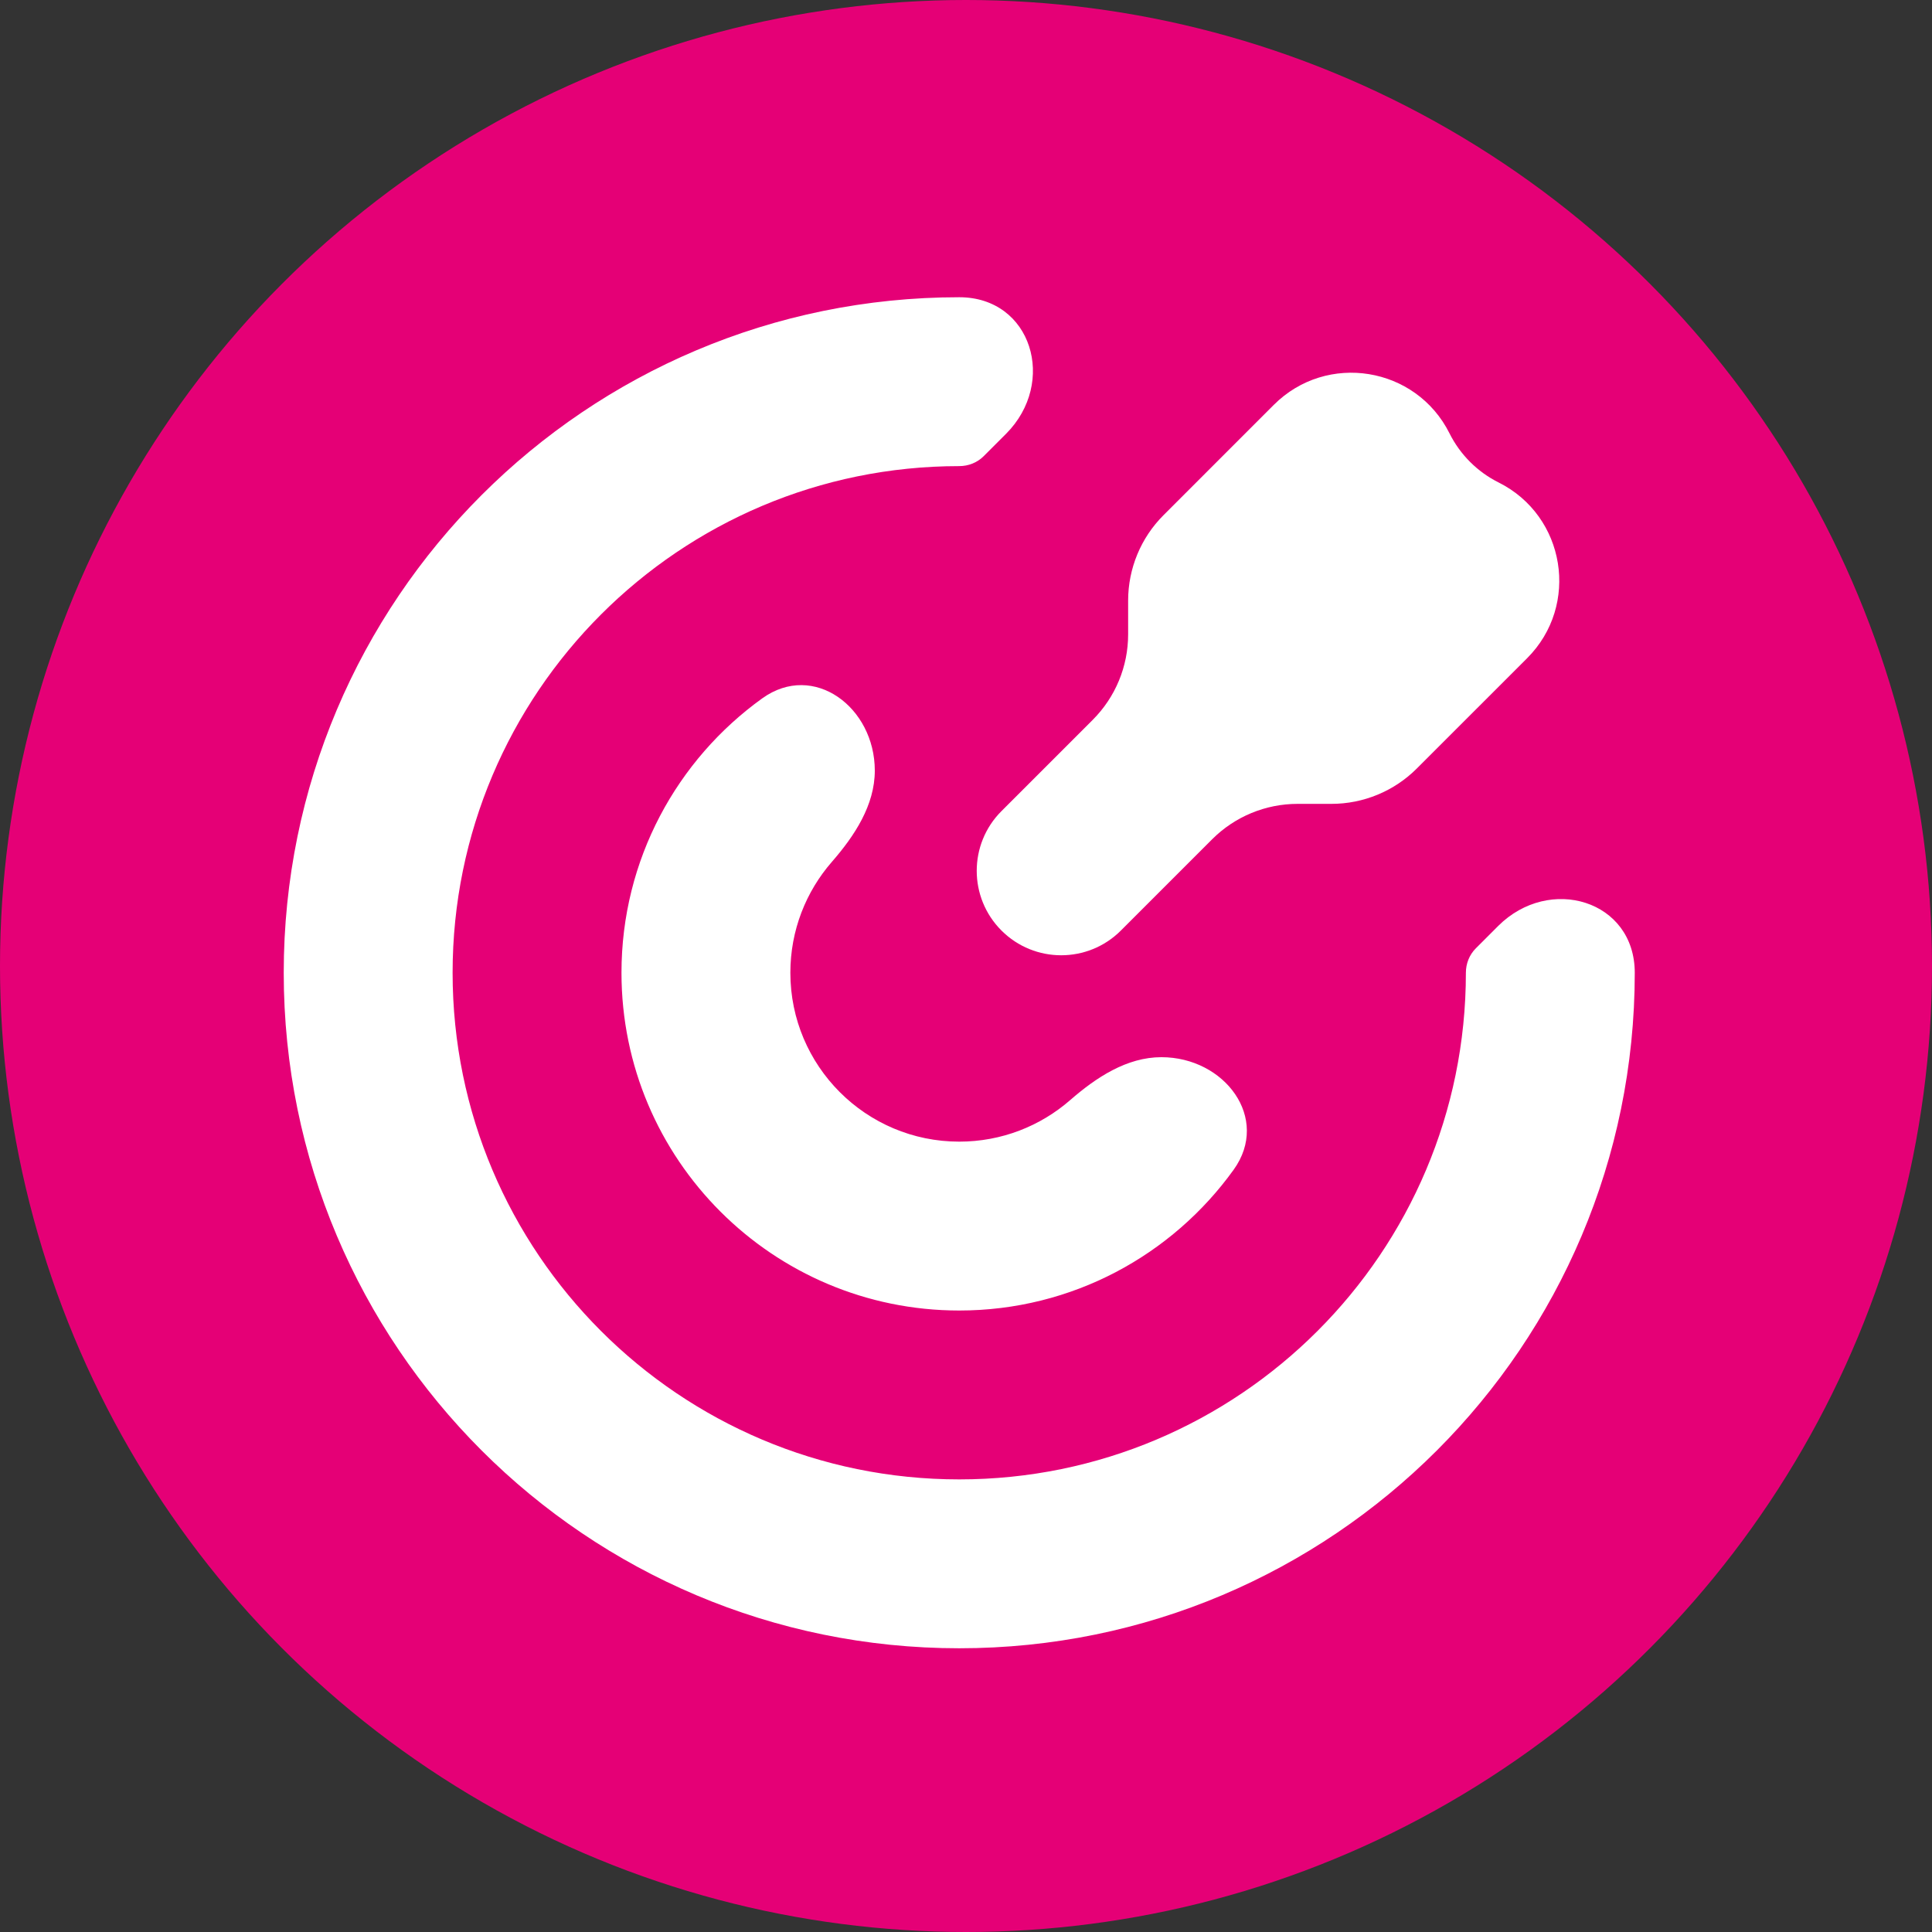
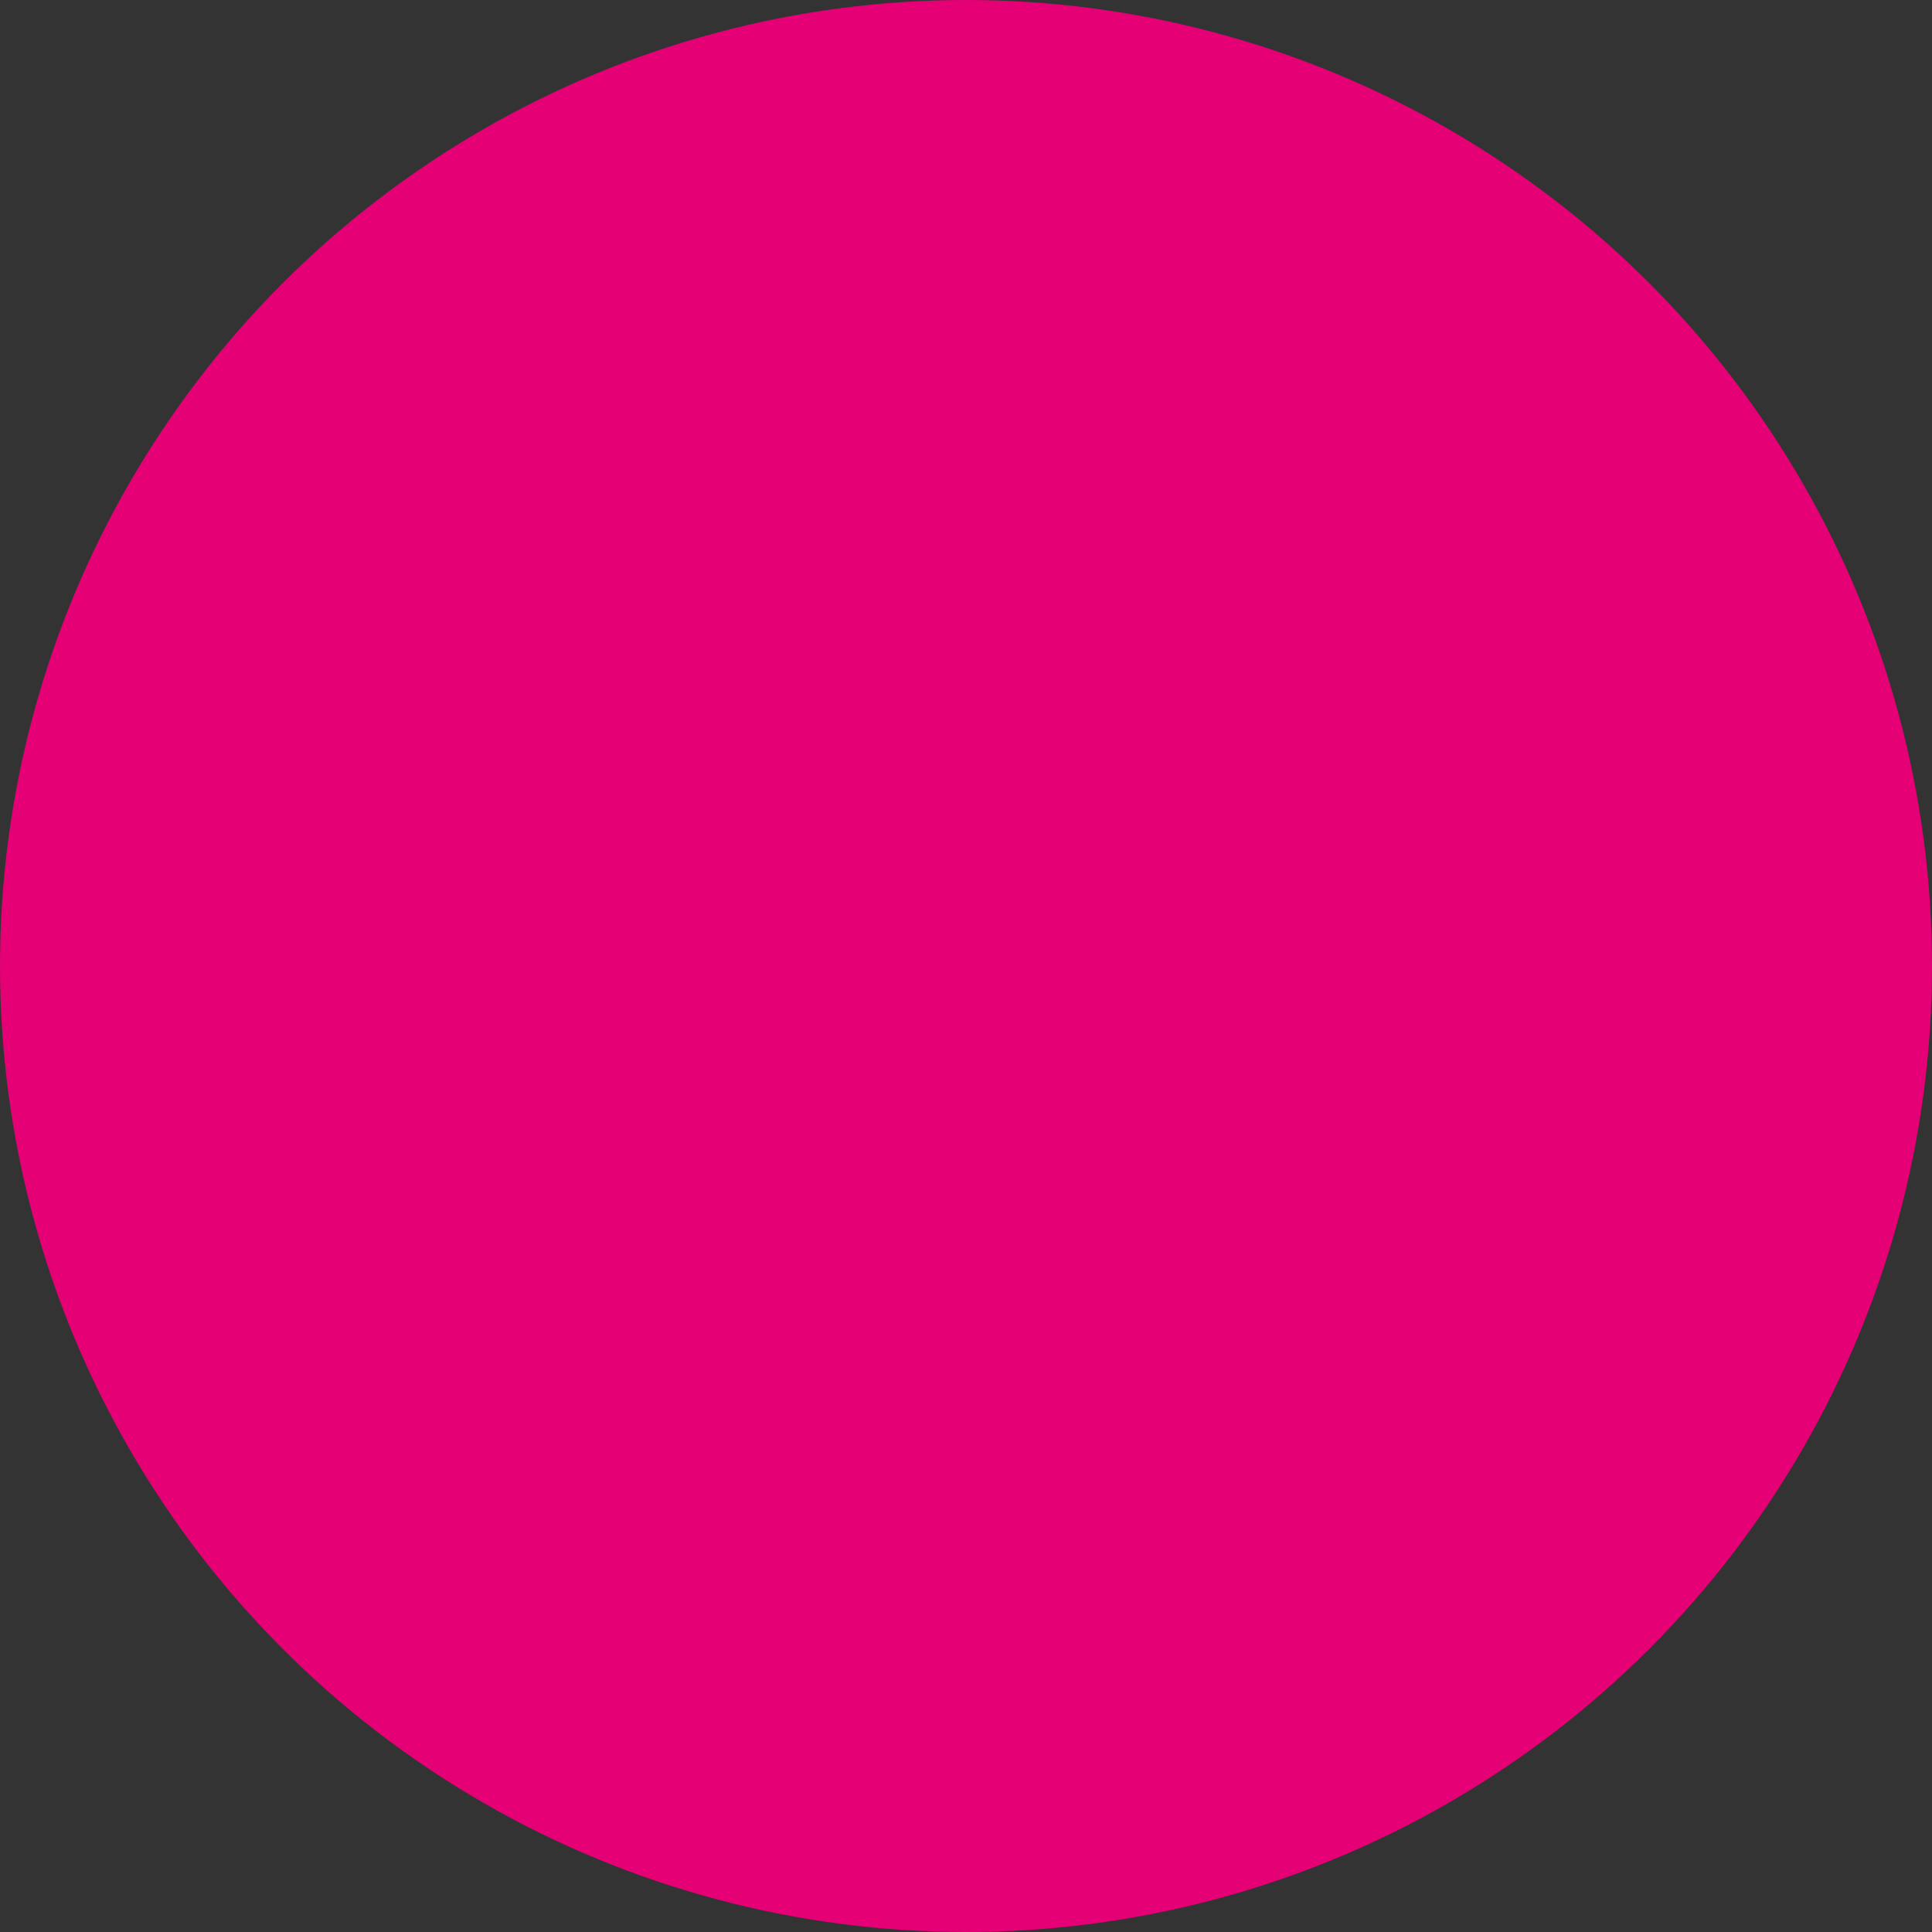
<svg xmlns="http://www.w3.org/2000/svg" width="112" height="112" viewBox="0 0 112 112" fill="none">
  <rect x="0" y="0" width="112" height="112" fill="#333333" stroke="none" />
  <circle cx="56" cy="56" r="56" fill="#E50076" />
  <g clip-path="url(#clip0_10_816)">
-     <path d="M57.023 26.447C56.649 26.821 56.137 27.021 55.608 27.021C39.388 27.021 26.238 40.171 26.238 56.392C26.238 72.612 39.388 85.762 55.608 85.762C71.829 85.762 84.979 72.612 84.979 56.392C84.979 55.863 85.18 55.351 85.554 54.977L86.848 53.682C89.824 50.707 94.769 52.184 94.769 56.392C94.769 78.02 77.237 95.552 55.608 95.552C33.98 95.552 16.448 78.02 16.448 56.392C16.448 34.764 33.98 17.231 55.608 17.231C59.816 17.231 61.293 22.176 58.318 25.152L57.023 26.447Z" fill="white" />
    <path d="M36.028 56.391C36.028 49.838 39.247 44.037 44.19 40.483C47.17 38.341 50.713 41.002 50.713 44.672C50.713 46.676 49.542 48.451 48.225 49.962C46.726 51.682 45.818 53.931 45.818 56.391C45.818 61.798 50.202 66.182 55.608 66.182C58.069 66.182 60.318 65.274 62.038 63.775C63.549 62.458 65.323 61.286 67.328 61.286C70.997 61.286 73.659 64.83 71.517 67.809C67.963 72.753 62.161 75.972 55.608 75.972C44.794 75.972 36.028 67.205 36.028 56.391Z" fill="white" />
    <path d="M86.876 27.969C85.644 27.354 84.646 26.355 84.031 25.125C82.089 21.241 76.913 20.401 73.843 23.471L67.449 29.866C66.136 31.179 65.399 32.959 65.399 34.816V36.779C65.399 38.636 64.661 40.416 63.348 41.729L58.056 47.021C56.144 48.933 56.144 52.032 58.056 53.944C59.968 55.856 63.067 55.856 64.979 53.944L70.271 48.652C71.584 47.339 73.364 46.601 75.221 46.601H77.184C79.041 46.601 80.822 45.864 82.134 44.551L88.529 38.157C91.599 35.087 90.759 29.911 86.876 27.969Z" fill="white" />
  </g>
  <defs>
    <clipPath id="clip0_10_816">
-       <rect width="78.322" height="78.322" fill="white" transform="translate(16.448 17.231)" />
-     </clipPath>
+       </clipPath>
  </defs>
</svg>